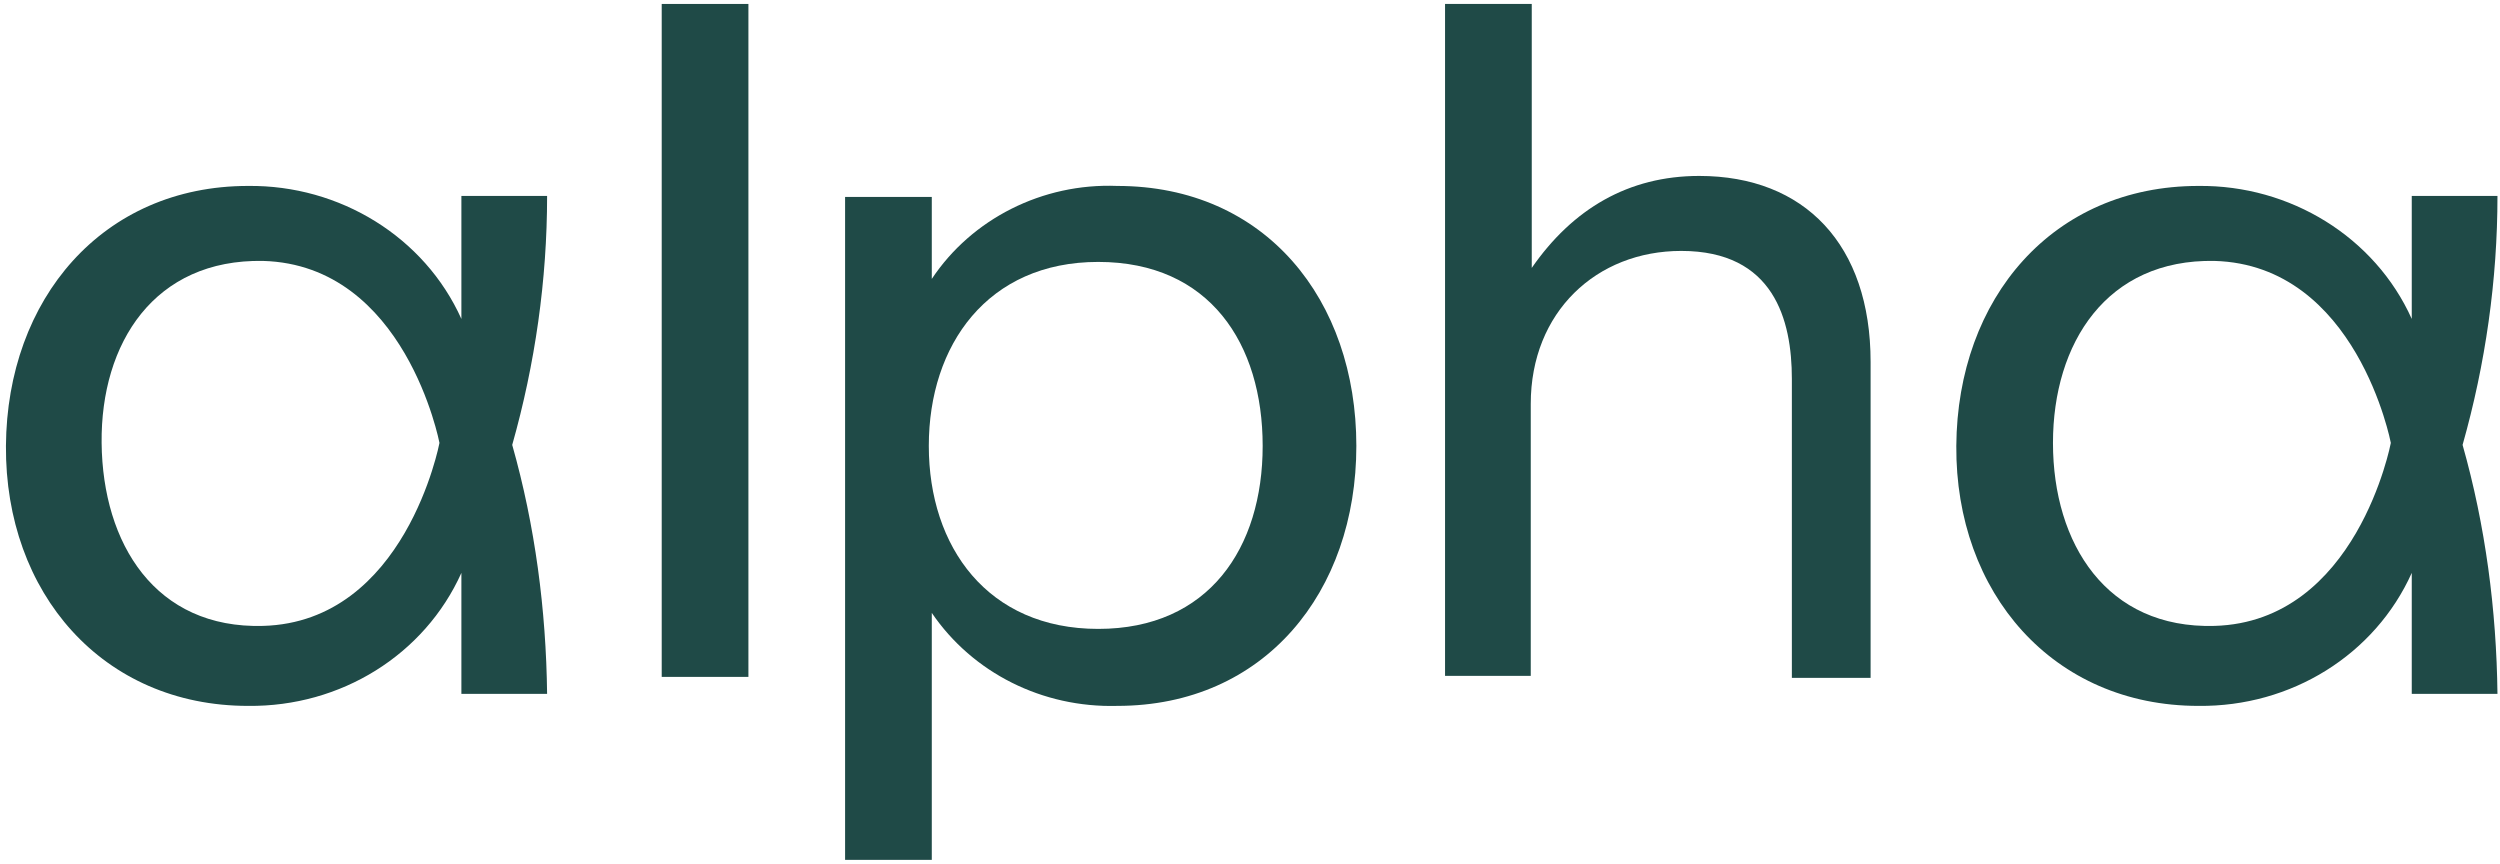
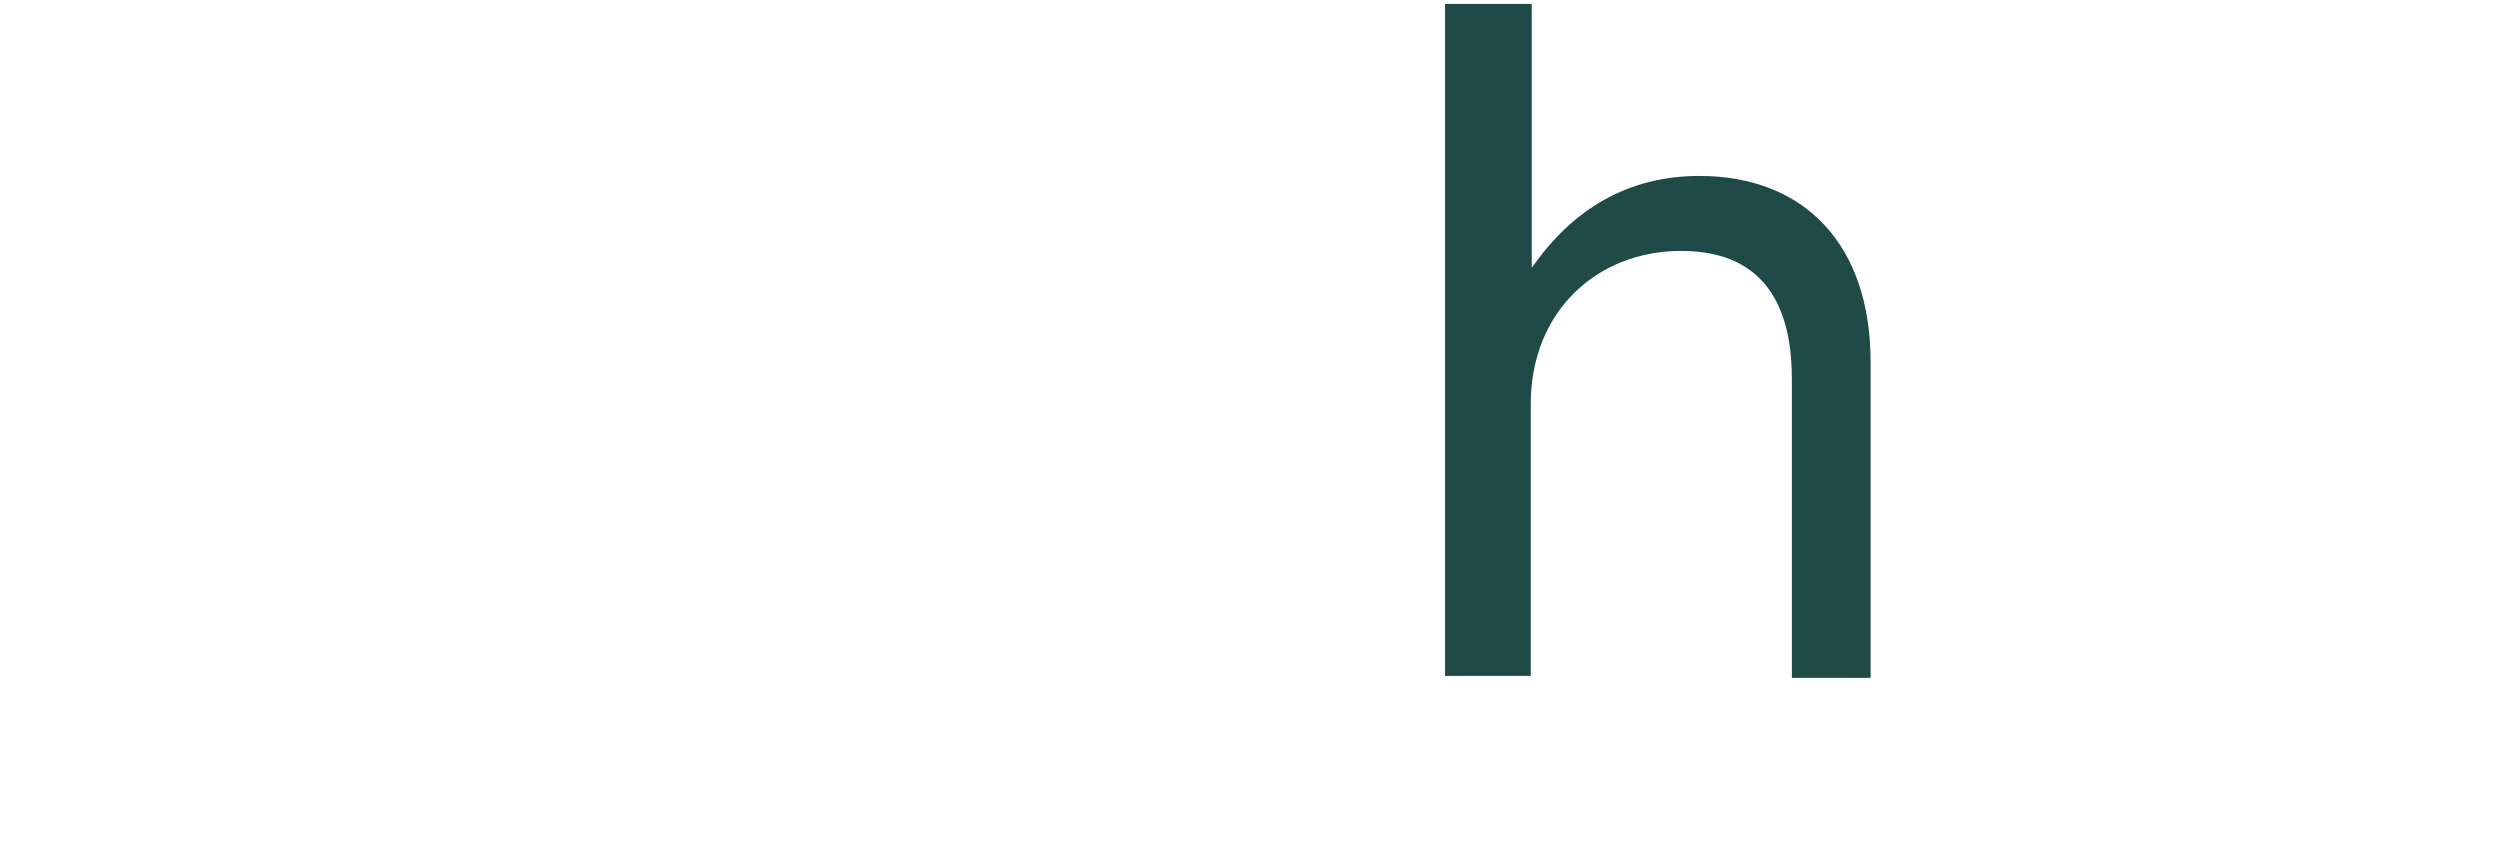
<svg xmlns="http://www.w3.org/2000/svg" width="295" height="102" viewBox="0 0 295 102" fill="none">
-   <path fill-rule="evenodd" clip-rule="evenodd" d="M109.951 32.913V23.238H99.72V101.466H109.951V72.322C114.773 79.401 123.005 83.531 131.825 83.295C149.23 83.295 160.049 69.844 160.049 52.617C160.049 35.391 149.347 21.94 131.825 21.94C123.005 21.586 114.655 25.834 109.951 32.913ZM148.995 52.617C148.995 64.653 142.644 74.21 129.591 74.21C116.537 74.21 109.599 64.535 109.599 52.617C109.599 40.7 116.537 30.907 129.591 30.907C142.762 30.907 148.995 40.583 148.995 52.617Z" fill="#1F4A47" />
-   <path d="M78.082 79.873V0.466H88.313V79.873H78.082Z" fill="#1F4A47" />
  <path d="M170.515 79.873V0.466H180.747V31.615C185.568 24.654 192.154 20.76 200.503 20.76C212.969 20.76 220.731 28.901 220.731 42.706V79.991H211.44V44.712C211.44 37.751 209.323 29.609 198.387 29.609C188.391 29.609 180.629 36.807 180.629 47.662V79.755H170.515V79.873Z" fill="#1F4A47" />
-   <path fill-rule="evenodd" clip-rule="evenodd" d="M54.444 23.12H64.558C64.558 33.031 63.147 42.942 60.442 52.499C63.147 62.057 64.44 71.968 64.558 81.879H54.444V67.602C50.093 77.278 40.215 83.413 29.278 83.295C12.108 83.295 0.583 69.962 0.701 52.617C0.819 35.273 12.108 21.94 29.278 21.94C40.097 21.822 50.093 27.957 54.444 37.633V23.12ZM11.991 52.264C12.108 64.181 18.341 74.21 31.042 73.856C47.859 73.384 51.857 52.264 51.857 52.264C51.857 52.264 47.859 31.261 31.042 30.789C18.223 30.553 11.873 40.464 11.991 52.264Z" fill="#1F4A47" />
-   <path fill-rule="evenodd" clip-rule="evenodd" d="M284.587 23.12H294.701C294.701 33.031 293.29 42.942 290.585 52.499C293.29 62.057 294.583 71.968 294.701 81.879H284.587V67.602C280.236 77.278 270.358 83.413 259.421 83.295C242.251 83.295 230.727 69.962 230.844 52.617C230.962 35.155 242.251 21.94 259.421 21.94C270.24 21.822 280.236 27.957 284.587 37.633V23.12ZM242.251 52.264C242.251 64.181 248.602 74.21 261.303 73.856C278.119 73.384 282.118 52.264 282.118 52.264C282.118 52.264 278.119 31.261 261.303 30.789C248.602 30.553 242.251 40.464 242.251 52.264Z" fill="#1F4A47" />
</svg>